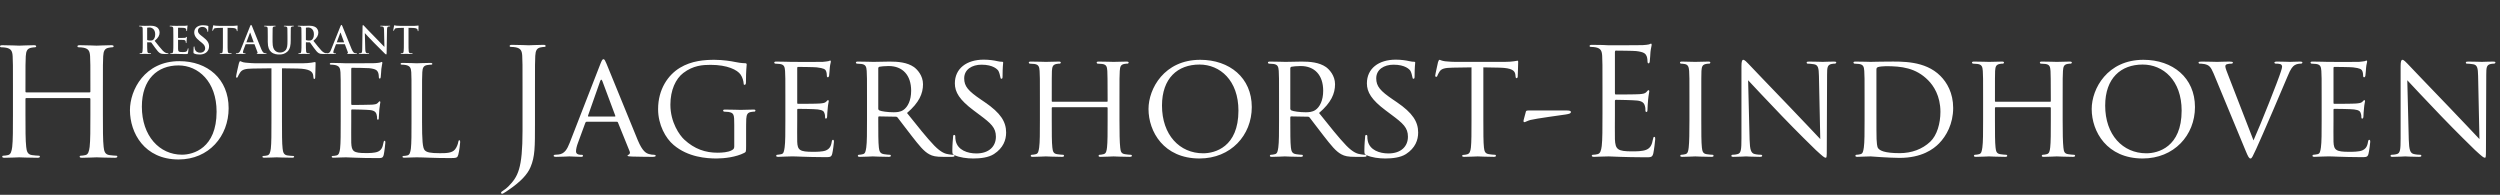
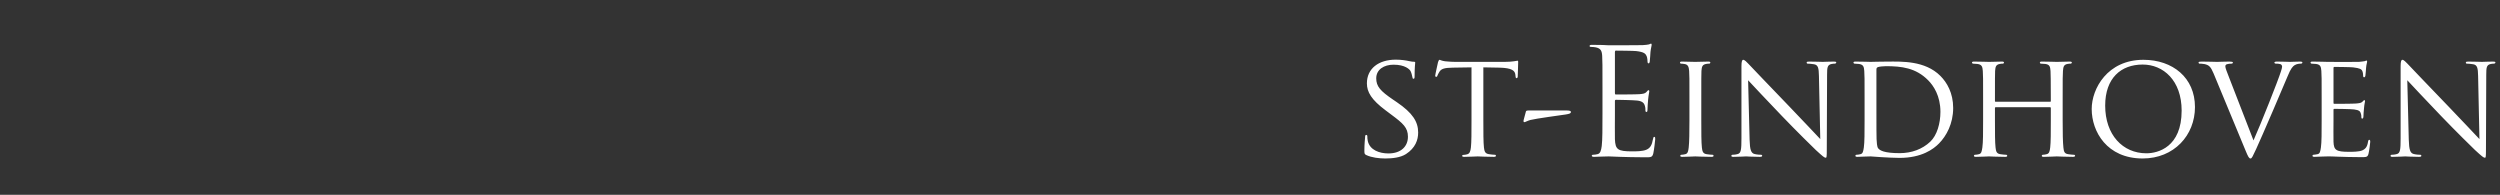
<svg xmlns="http://www.w3.org/2000/svg" width="462" height="36" viewBox="0 0 462 36">
  <rect x="0" y="0" width="462" height="36" fill="#333333" stroke="none" />
  <g fill="#FFF" fill-rule="evenodd" transform="translate(0 4)">
-     <path d="M19.015 17.177C19.015 19.819 19.015 21.993 19.152 23.148 19.236 23.947 19.4 24.552 20.226 24.662 20.611 24.717 21.217 24.772 21.464 24.772 21.629 24.772 21.685 24.855 21.685 24.937 21.685 25.075 21.547 25.158 21.244 25.158 19.73 25.158 17.996 25.075 17.859 25.075 17.722 25.075 15.988 25.158 15.162 25.158 14.86 25.158 14.722 25.103 14.722 24.937 14.722 24.855 14.777 24.772 14.942 24.772 15.19 24.772 15.521 24.717 15.768 24.662 16.319 24.552 16.456 23.947 16.566 23.148 16.703 21.993 16.703 19.819 16.703 17.177L16.703 14.287C16.703 14.177 16.621 14.123 16.539 14.123L4.871 14.123C4.788 14.123 4.705 14.15 4.705 14.287L4.705 17.177C4.705 19.819 4.705 21.993 4.843 23.148 4.926 23.947 5.091 24.552 5.916 24.662 6.302 24.717 6.907 24.772 7.154 24.772 7.32 24.772 7.375 24.855 7.375 24.937 7.375 25.075 7.237 25.158 6.935 25.158 5.421 25.158 3.688 25.075 3.55 25.075 3.412 25.075 1.679 25.158.853 25.158.55 25.158.413 25.103.413 24.937.413 24.855.467 24.772.633 24.772.88 24.772 1.21 24.717 1.459 24.662 2.009 24.552 2.146 23.947 2.256 23.148 2.394 21.993 2.394 19.819 2.394 17.177L2.394 12.333C2.394 8.041 2.394 7.27 2.339 6.39 2.284 5.455 2.064 5.014 1.155 4.821.935 4.766.467 4.739.22 4.739.11 4.739-0 4.684-0 4.573-0 4.408.138 4.353.44 4.353 1.679 4.353 3.412 4.436 3.55 4.436 3.688 4.436 5.421 4.353 6.246 4.353 6.549 4.353 6.687 4.408 6.687 4.573 6.687 4.684 6.577 4.739 6.467 4.739 6.274 4.739 6.109 4.766 5.779 4.821 5.036 4.958 4.816 5.427 4.761 6.39 4.705 7.27 4.705 8.041 4.705 12.333L4.705 12.912C4.705 13.049 4.788 13.077 4.871 13.077L16.539 13.077C16.621 13.077 16.703 13.049 16.703 12.912L16.703 12.333C16.703 8.041 16.703 7.27 16.649 6.39 16.594 5.455 16.374 5.014 15.465 4.821 15.245 4.766 14.777 4.739 14.529 4.739 14.42 4.739 14.31 4.684 14.31 4.573 14.31 4.408 14.447 4.353 14.75 4.353 15.988 4.353 17.722 4.436 17.859 4.436 17.996 4.436 19.73 4.353 20.556 4.353 20.859 4.353 20.997 4.408 20.997 4.573 20.997 4.684 20.886 4.739 20.777 4.739 20.584 4.739 20.419 4.766 20.088 4.821 19.345 4.958 19.125 5.427 19.07 6.39 19.015 7.27 19.015 8.041 19.015 12.333L19.015 17.177zM33.631 24.587C35.717 24.587 40.026 23.383 40.026 16.64 40.026 11.078 36.643 8.089 32.983 8.089 29.112 8.089 26.216 10.638 26.216 15.712 26.216 21.112 29.46 24.587 33.631 24.587M33.144 7.301C38.359 7.301 42.252 10.591 42.252 15.992 42.252 21.182 38.591 25.469 33.005 25.469 26.656 25.469 24.014 20.533 24.014 16.362 24.014 12.608 26.749 7.301 33.144 7.301M52.109 18.425C52.109 20.649 52.109 22.479 52.226 23.453 52.295 24.125 52.435 24.635 53.13 24.727 53.453 24.773 53.963 24.82 54.172 24.82 54.311 24.82 54.358 24.889 54.358 24.959 54.358 25.075 54.242 25.144 53.986 25.144 52.712 25.144 51.252 25.075 51.136 25.075 51.021 25.075 49.561 25.144 48.865 25.144 48.61 25.144 48.495 25.098 48.495 24.959 48.495 24.889 48.541 24.82 48.68 24.82 48.889 24.82 49.166 24.773 49.375 24.727 49.838 24.635 49.955 24.125 50.048 23.453 50.163 22.479 50.163 20.649 50.163 18.425L50.163 8.623 46.733 8.668C45.296 8.692 44.741 8.853 44.369 9.41 44.114 9.804 44.045 9.965 43.976 10.128 43.907 10.313 43.838 10.361 43.744 10.361 43.675 10.361 43.628 10.29 43.628 10.152 43.628 9.92 44.092 7.926 44.138 7.741 44.185 7.602 44.277 7.302 44.369 7.302 44.532 7.302 44.763 7.533 45.389 7.579 46.061 7.648 46.942 7.695 47.22 7.695L55.909 7.695C56.651 7.695 57.185 7.625 57.555 7.579 57.903 7.51 58.111 7.464 58.204 7.464 58.32 7.464 58.32 7.602 58.32 7.741 58.32 8.437 58.25 10.036 58.25 10.29 58.25 10.498 58.181 10.591 58.088 10.591 57.972 10.591 57.926 10.522 57.903 10.198L57.879 9.942C57.787 9.247 57.254 8.715 55.029 8.668L52.109 8.623 52.109 18.425zM62.963 14.346C62.963 10.731 62.963 10.082 62.917 9.34 62.87 8.552 62.685 8.182 61.92 8.019 61.735 7.973 61.342 7.95 61.133 7.95 61.04 7.95 60.947 7.904 60.947 7.811 60.947 7.672 61.063 7.625 61.318 7.625 62.361 7.625 63.821 7.695 63.937 7.695 64.099 7.695 68.71 7.695 69.243 7.672 69.684 7.648 70.054 7.602 70.24 7.556 70.356 7.533 70.448 7.44 70.564 7.44 70.634 7.44 70.656 7.533 70.656 7.648 70.656 7.811 70.541 8.089 70.472 8.737 70.448 8.969 70.403 9.989 70.356 10.268 70.333 10.384 70.287 10.522 70.194 10.522 70.054 10.522 70.009 10.406 70.009 10.221 70.009 10.059 69.985 9.666 69.869 9.387 69.706 9.016 69.476 8.737 68.224 8.599 67.83 8.552 65.304 8.529 65.049 8.529 64.957 8.529 64.91 8.599 64.91 8.761L64.91 15.157C64.91 15.319 64.933 15.39 65.049 15.39 65.35 15.39 68.2 15.39 68.733 15.342 69.29 15.296 69.614 15.25 69.823 15.018 69.985 14.833 70.078 14.717 70.171 14.717 70.24 14.717 70.287 14.762 70.287 14.901 70.287 15.041 70.171 15.435 70.1 16.199 70.054 16.663 70.009 17.521 70.009 17.683 70.009 17.868 70.009 18.124 69.846 18.124 69.73 18.124 69.684 18.031 69.684 17.915 69.684 17.683 69.684 17.451 69.59 17.15 69.499 16.826 69.29 16.431 68.386 16.339 67.76 16.269 65.466 16.222 65.073 16.222 64.957 16.222 64.91 16.293 64.91 16.384L64.91 18.425C64.91 19.212 64.887 21.901 64.91 22.387 64.98 23.986 65.327 24.286 67.598 24.286 68.2 24.286 69.22 24.286 69.823 24.032 70.425 23.778 70.704 23.314 70.865 22.364 70.912 22.109 70.958 22.016 71.074 22.016 71.213 22.016 71.213 22.202 71.213 22.364 71.213 22.55 71.027 24.125 70.912 24.611 70.749 25.215 70.564 25.215 69.661 25.215 66.161 25.215 64.608 25.075 63.937 25.075 63.89 25.075 63.497 25.098 63.01 25.098 62.547 25.121 62.013 25.144 61.666 25.144 61.41 25.144 61.296 25.098 61.296 24.959 61.296 24.889 61.342 24.82 61.481 24.82 61.689 24.82 61.967 24.773 62.176 24.727 62.638 24.635 62.754 24.125 62.847 23.453 62.963 22.479 62.963 20.649 62.963 18.425L62.963 14.346zM77.994 18.471C77.994 21.877 78.087 23.361 78.503 23.777 78.875 24.148 79.477 24.31 81.284 24.31 82.512 24.31 83.532 24.287 84.089 23.615 84.39 23.245 84.621 22.665 84.691 22.223 84.714 22.039 84.76 21.924 84.9 21.924 85.015 21.924 85.039 22.016 85.039 22.271 85.039 22.526 84.876 23.916 84.691 24.588 84.529 25.121 84.459 25.214 83.231 25.214 79.894 25.214 78.365 25.075 77.021 25.075 76.928 25.075 76.534 25.098 76.071 25.098 75.607 25.121 75.098 25.144 74.75 25.144 74.495 25.144 74.379 25.098 74.379 24.959 74.379 24.888 74.425 24.82 74.564 24.82 74.773 24.82 75.051 24.774 75.26 24.727 75.723 24.635 75.838 24.125 75.932 23.452 76.047 22.479 76.047 20.649 76.047 18.425L76.047 14.345C76.047 10.731 76.047 10.082 76.001 9.339 75.955 8.553 75.77 8.182 75.005 8.02 74.819 7.973 74.425 7.95 74.216 7.95 74.124 7.95 74.031 7.904 74.031 7.812 74.031 7.672 74.147 7.625 74.403 7.625 75.444 7.625 76.905 7.695 77.021 7.695 77.137 7.695 78.828 7.625 79.524 7.625 79.778 7.625 79.894 7.672 79.894 7.812 79.894 7.904 79.802 7.95 79.709 7.95 79.546 7.95 79.221 7.973 78.944 8.02 78.272 8.135 78.087 8.53 78.041 9.339 77.994 10.082 77.994 10.731 77.994 14.345L77.994 18.471zM27.195 3.303C27.195 3.379 27.209 3.407 27.258 3.427 27.403 3.476 27.61 3.496 27.782 3.496 28.059 3.496 28.149 3.469 28.273 3.379 28.479 3.228 28.681 2.91 28.681 2.343 28.681 1.364 28.031 1.079 27.623 1.079 27.451 1.079 27.326 1.086 27.258 1.107 27.209 1.122 27.195 1.149 27.195 1.204L27.195 3.303zM26.381 2.758C26.381 1.708 26.381 1.515 26.367 1.294 26.353 1.059 26.298.948 26.07.9 26.015.886 25.898.88 25.801.88 25.726.88 25.684.865 25.684.818 25.684.768 25.732.756 25.835.756 26.202.756 26.636.777 26.781.777 27.016.777 27.541.756 27.755.756 28.189.756 28.652.797 29.024 1.052 29.219 1.183 29.494 1.535 29.494 1.997 29.494 2.509 29.281 2.979 28.583 3.544 29.197 4.318 29.674 4.933 30.081 5.361 30.468 5.761 30.753 5.81 30.855 5.83 30.93 5.844 30.993 5.851 31.048 5.851 31.104 5.851 31.131 5.871 31.131 5.906 31.131 5.962 31.083 5.975 31 5.975L30.343 5.975C29.957 5.975 29.785 5.941 29.605 5.844 29.308 5.685 29.046 5.361 28.659 4.829 28.383 4.449 28.066 3.98 27.975 3.876 27.941 3.835 27.9 3.827 27.852 3.827L27.251 3.814C27.217 3.814 27.195 3.827 27.195 3.869L27.195 3.966C27.195 4.608 27.195 5.153 27.23 5.444 27.251 5.643 27.292 5.795 27.499 5.823 27.603 5.838 27.755 5.851 27.838 5.851 27.893 5.851 27.919 5.871 27.919 5.906 27.919 5.954 27.872 5.975 27.782 5.975 27.382 5.975 26.871 5.954 26.767 5.954 26.636 5.954 26.202 5.975 25.925 5.975 25.835 5.975 25.787 5.954 25.787 5.906 25.787 5.871 25.814 5.851 25.898 5.851 26.002 5.851 26.084 5.838 26.146 5.823 26.284 5.795 26.318 5.643 26.345 5.444 26.381 5.153 26.381 4.608 26.381 3.973L26.381 2.758zM32.035 2.758C32.035 1.708 32.035 1.515 32.021 1.294 32.007 1.059 31.952.949 31.725.9 31.67.886 31.553.88 31.455.88 31.379.88 31.339.866 31.339.818 31.339.768 31.386.756 31.49.756 31.855.756 32.29.776 32.485.776 32.705.776 34.079.776 34.209.768 34.341.756 34.452.741 34.507.728 34.541.721 34.583.7 34.618.7 34.652.7 34.659.728 34.659.762 34.659.811 34.624.893 34.602 1.211 34.597 1.28 34.583 1.585 34.569 1.667 34.562 1.701 34.548 1.743 34.501 1.743 34.452 1.743 34.437 1.708 34.437 1.647 34.437 1.597 34.432 1.48 34.398 1.397 34.348 1.273 34.279 1.19 33.934 1.149 33.818 1.135 33.091 1.122 32.954 1.122 32.92 1.122 32.905 1.141 32.905 1.19L32.905 2.937C32.905 2.986 32.912 3.013 32.954 3.013 33.104 3.013 33.9 3.013 34.059 3 34.224 2.986 34.327 2.965 34.39 2.895 34.437 2.841 34.466 2.807 34.501 2.807 34.527 2.807 34.548 2.819 34.548 2.861 34.548 2.902 34.514 3.013 34.494 3.365 34.48 3.504 34.466 3.78 34.466 3.827 34.466 3.883 34.466 3.959 34.404 3.959 34.355 3.959 34.341 3.931 34.341 3.897 34.333 3.827 34.333 3.739 34.313 3.648 34.279 3.51 34.183 3.406 33.927 3.379 33.797 3.365 33.112 3.359 32.947 3.359 32.912 3.359 32.905 3.386 32.905 3.427L32.905 3.973C32.905 4.208 32.898 4.842 32.905 5.044 32.92 5.519 33.029 5.623 33.733 5.623 33.913 5.623 34.203 5.623 34.383 5.541 34.562 5.457 34.644 5.312 34.694 5.029 34.707 4.953 34.721 4.926 34.769 4.926 34.826 4.926 34.826 4.981 34.826 5.05 34.826 5.208 34.769 5.678 34.735 5.816 34.687 5.996 34.624 5.996 34.362 5.996 33.319 5.996 32.857 5.955 32.45 5.955 32.29 5.955 31.855 5.975 31.579 5.975 31.49 5.975 31.443 5.955 31.443 5.906 31.443 5.872 31.469 5.851 31.553 5.851 31.654 5.851 31.738 5.838 31.801 5.823 31.939 5.795 31.973 5.642 32.001 5.444 32.035 5.154 32.035 4.608 32.035 3.973L32.035 2.758zM35.881 5.892C35.771 5.844 35.749 5.81 35.749 5.658 35.749 5.278 35.777 4.864 35.784 4.752 35.791 4.65 35.812 4.573 35.867 4.573 35.929 4.573 35.935 4.635 35.935 4.691 35.935 4.78 35.963 4.926 35.999 5.044 36.149 5.554 36.558 5.74 36.987 5.74 37.607 5.74 37.91 5.32 37.91 4.953 37.91 4.615 37.807 4.29 37.234 3.848L36.916 3.6C36.157 3.006 35.895 2.523 35.895 1.964 35.895 1.204 36.53.659 37.491.659 37.938.659 38.228.728 38.407.776 38.471.79 38.504.811 38.504.858 38.504.949 38.478 1.149 38.478 1.687 38.478 1.84 38.455 1.894 38.401 1.894 38.353 1.894 38.332 1.853 38.332 1.771 38.332 1.708 38.298 1.493 38.153 1.314 38.049 1.183 37.848.977 37.4.977 36.888.977 36.579 1.274 36.579 1.687 36.579 2.005 36.737 2.247 37.311 2.682L37.503 2.826C38.332 3.469 38.635 3.932 38.635 4.587 38.635 4.988 38.484 5.463 37.986 5.788 37.641 6.009 37.255 6.072 36.888 6.072 36.488 6.072 36.177 6.024 35.881 5.892M41.192 1.142L40.163 1.17C39.764 1.183 39.598 1.218 39.494 1.37 39.425 1.473 39.39 1.556 39.377 1.612 39.362 1.667 39.343 1.694 39.301 1.694 39.252 1.694 39.238 1.659 39.238 1.584 39.238 1.473 39.37.846 39.384.79 39.404.7 39.425.659 39.466.659 39.522.659 39.591.728 39.764.742 39.963.762 40.226.776 40.453.776L43.188.776C43.63.776 43.796.707 43.851.707 43.899.707 43.906.749 43.906.852 43.906.997 43.885 1.473 43.885 1.653 43.878 1.722 43.864 1.764 43.823 1.764 43.768 1.764 43.754 1.729 43.747 1.625L43.74 1.55C43.726 1.37 43.539 1.176 42.925 1.163L42.056 1.142 42.056 3.973C42.056 4.608 42.056 5.153 42.09 5.451 42.11 5.643 42.153 5.795 42.36 5.823 42.456 5.838 42.608 5.851 42.712 5.851 42.787 5.851 42.822 5.871 42.822 5.906 42.822 5.955 42.767 5.974 42.691 5.974 42.235 5.974 41.799 5.955 41.607 5.955 41.448 5.955 41.013 5.974 40.737 5.974 40.648 5.974 40.598 5.955 40.598 5.906 40.598 5.871 40.626 5.851 40.709 5.851 40.813 5.851 40.895 5.838 40.957 5.823 41.095 5.795 41.138 5.643 41.158 5.443 41.192 5.153 41.192 4.608 41.192 3.973L41.192 1.142zM46.846 3.827C46.879 3.827 46.888 3.807 46.879 3.787L46.259 2.081C46.252 2.054 46.245 2.019 46.224 2.019 46.203 2.019 46.19 2.054 46.183 2.081L45.547 3.78C45.541 3.807 45.547 3.827 45.575 3.827L46.846 3.827zM45.437 4.173C45.402 4.173 45.389 4.187 45.376 4.229L45.002 5.215C44.934 5.388 44.899 5.553 44.899 5.637 44.899 5.761 44.96 5.851 45.174 5.851L45.278 5.851C45.361 5.851 45.382 5.865 45.382 5.906 45.382 5.962 45.341 5.974 45.264 5.974 45.043 5.974 44.746 5.955 44.533 5.955 44.456 5.955 44.077 5.974 43.717 5.974 43.628 5.974 43.587 5.962 43.587 5.906 43.587 5.865 43.615 5.851 43.67 5.851 43.731 5.851 43.829 5.844 43.884 5.838 44.202 5.795 44.333 5.561 44.471 5.215L46.203.881C46.286.679 46.327.604 46.397.604 46.46.604 46.501.667 46.57.825 46.735 1.204 47.839 4.021 48.282 5.071 48.545 5.692 48.744 5.788 48.89 5.823 48.993 5.844 49.097 5.851 49.18 5.851 49.235 5.851 49.269 5.858 49.269 5.906 49.269 5.962 49.206 5.974 48.951 5.974 48.703 5.974 48.2 5.974 47.647 5.962 47.522 5.955 47.439 5.955 47.439 5.906 47.439 5.865 47.467 5.851 47.536 5.844 47.585 5.83 47.632 5.767 47.598 5.685L47.046 4.22C47.032 4.187 47.011 4.173 46.977 4.173L45.437 4.173zM49.485 2.758C49.485 1.708 49.485 1.515 49.47 1.294 49.456 1.059 49.402.949 49.174.9 49.119.886 49.001.88 48.905.88 48.829.88 48.787.866 48.787.818 48.787.768 48.836.756 48.94.756 49.305.756 49.741.776 49.947.776 50.113.776 50.548.756 50.796.756 50.9.756 50.948.768 50.948.818 50.948.866 50.906.88 50.838.88 50.762.88 50.721.886 50.638.9 50.451.935 50.396 1.052 50.383 1.294 50.368 1.515 50.368 1.708 50.368 2.758L50.368 3.724C50.368 4.726 50.569 5.147 50.906 5.423 51.217 5.678 51.535 5.706 51.77 5.706 52.074 5.706 52.447 5.609 52.723 5.333 53.103 4.953 53.124 4.332 53.124 3.62L53.124 2.758C53.124 1.708 53.124 1.515 53.109 1.294 53.095 1.059 53.041.949 52.812.9 52.757.886 52.639.88 52.564.88 52.489.88 52.447.866 52.447.818 52.447.768 52.495.756 52.592.756 52.944.756 53.378.776 53.386.776 53.469.776 53.904.756 54.172.756 54.27.756 54.318.768 54.318.818 54.318.866 54.276.88 54.193.88 54.117.88 54.075.886 53.993.9 53.807.935 53.751 1.052 53.738 1.294 53.724 1.515 53.724 1.708 53.724 2.758L53.724 3.496C53.724 4.262 53.647 5.077 53.068 5.575 52.578 5.996 52.081 6.071 51.632 6.071 51.266 6.071 50.603 6.051 50.099 5.595 49.747 5.278 49.485 4.767 49.485 3.766L49.485 2.758zM56.529 3.303C56.529 3.379 56.543 3.407 56.591 3.427 56.736 3.476 56.943 3.496 57.116 3.496 57.392 3.496 57.482 3.469 57.606 3.379 57.813 3.228 58.013 2.91 58.013 2.343 58.013 1.364 57.364 1.079 56.957 1.079 56.785 1.079 56.66 1.086 56.591 1.107 56.543 1.122 56.529 1.149 56.529 1.204L56.529 3.303zM55.714 2.758C55.714 1.708 55.714 1.515 55.7 1.294 55.687 1.059 55.631.948 55.403.9 55.348.886 55.231.88 55.134.88 55.058.88 55.017.865 55.017.818 55.017.768 55.064.756 55.168.756 55.535.756 55.97.777 56.115.777 56.349.777 56.874.756 57.088.756 57.524.756 57.985.797 58.358 1.052 58.551 1.183 58.828 1.535 58.828 1.997 58.828 2.509 58.614 2.979 57.917 3.544 58.531 4.318 59.007 4.933 59.415 5.361 59.802 5.761 60.085 5.81 60.189 5.83 60.264 5.844 60.326 5.851 60.381 5.851 60.436 5.851 60.465 5.871 60.465 5.906 60.465 5.962 60.415 5.975 60.333 5.975L59.678 5.975C59.29 5.975 59.118 5.941 58.938 5.844 58.642 5.685 58.379 5.361 57.992 4.829 57.717 4.449 57.399 3.98 57.31 3.876 57.275 3.835 57.233 3.827 57.185 3.827L56.584 3.814C56.55 3.814 56.529 3.827 56.529 3.869L56.529 3.966C56.529 4.608 56.529 5.153 56.564 5.444 56.584 5.643 56.625 5.795 56.832 5.823 56.936 5.838 57.088 5.851 57.171 5.851 57.226 5.851 57.253 5.871 57.253 5.906 57.253 5.954 57.206 5.975 57.116 5.975 56.715 5.975 56.204 5.954 56.1 5.954 55.97 5.954 55.535 5.975 55.259 5.975 55.168 5.975 55.12 5.954 55.12 5.906 55.12 5.871 55.149 5.851 55.231 5.851 55.334 5.851 55.417 5.838 55.48 5.823 55.617 5.795 55.652 5.643 55.679 5.444 55.714 5.153 55.714 4.608 55.714 3.973L55.714 2.758z" />
-     <path d="M63.545 3.827C63.579 3.827 63.586 3.807 63.579 3.787L62.959 2.081C62.951 2.054 62.944 2.019 62.924 2.019 62.903 2.019 62.889 2.054 62.882 2.081L62.247 3.78C62.241 3.807 62.247 3.827 62.274 3.827L63.545 3.827zM62.137 4.173C62.102 4.173 62.088 4.187 62.074 4.229L61.702 5.215C61.633 5.388 61.598 5.553 61.598 5.637 61.598 5.761 61.66 5.851 61.874 5.851L61.978 5.851C62.06 5.851 62.081 5.865 62.081 5.906 62.081 5.962 62.04 5.974 61.964 5.974 61.743 5.974 61.446 5.955 61.232 5.955 61.156 5.955 60.777 5.974 60.417 5.974 60.328 5.974 60.286 5.962 60.286 5.906 60.286 5.865 60.314 5.851 60.369 5.851 60.431 5.851 60.528 5.844 60.583 5.838 60.9 5.795 61.032 5.561 61.17 5.215L62.903.881C62.986.679 63.027.604 63.096.604 63.158.604 63.199.667 63.268.825 63.434 1.204 64.539 4.021 64.982 5.071 65.243 5.692 65.443 5.788 65.589 5.823 65.691 5.844 65.795 5.851 65.879 5.851 65.934 5.851 65.969 5.858 65.969 5.906 65.969 5.962 65.905 5.974 65.651 5.974 65.402 5.974 64.898 5.974 64.346 5.962 64.221 5.955 64.139 5.955 64.139 5.906 64.139 5.865 64.167 5.851 64.236 5.844 64.283 5.83 64.332 5.767 64.298 5.685L63.745 4.22C63.732 4.187 63.711 4.173 63.676 4.173L62.137 4.173zM67.498 5.036C67.512 5.574 67.601 5.755 67.739 5.802 67.857 5.844 67.988 5.85 68.098 5.85 68.174 5.85 68.216 5.865 68.216 5.906 68.216 5.962 68.154 5.975 68.057 5.975 67.608 5.975 67.333 5.954 67.201 5.954 67.139 5.954 66.814 5.975 66.455 5.975 66.365 5.975 66.303 5.969 66.303 5.906 66.303 5.865 66.345 5.85 66.413 5.85 66.504 5.85 66.627 5.844 66.725 5.816 66.904 5.761 66.932 5.56 66.938 4.961L67.001.872C67.001.735 67.022.638 67.09.638 67.167.638 67.229.728 67.345.852 67.429.942 68.479 2.067 69.486 3.068 69.956 3.538 70.888 4.533 71.006 4.643L71.039 4.643 70.971 1.543C70.964 1.122 70.902.99 70.737.921 70.633.88 70.467.88 70.37.88 70.287.88 70.26.859 70.26.818 70.26.762 70.335.756 70.439.756 70.798.756 71.129.776 71.275.776 71.351.776 71.613.756 71.951.756 72.041.756 72.11.762 72.11.818 72.11.859 72.069.88 71.986.88 71.917.88 71.861.88 71.778.9 71.585.955 71.531 1.101 71.522 1.487L71.447 5.844C71.447 5.996 71.418 6.058 71.357 6.058 71.281 6.058 71.199 5.981 71.122 5.906 70.688 5.492 69.804 4.587 69.086 3.876 68.333 3.13 67.566 2.268 67.443 2.137L67.422 2.137 67.498 5.036zM74.632 1.142L73.603 1.17C73.203 1.183 73.037 1.218 72.934 1.37 72.865 1.473 72.83 1.556 72.816 1.612 72.802 1.667 72.782 1.694 72.74 1.694 72.691 1.694 72.678 1.659 72.678 1.584 72.678 1.473 72.809.846 72.823.79 72.844.7 72.865.659 72.906.659 72.961.659 73.03.728 73.203.742 73.403.762 73.666.776 73.893.776L76.628.776C77.07.776 77.235.707 77.29.707 77.339.707 77.346.749 77.346.852 77.346.997 77.325 1.473 77.325 1.653 77.318 1.722 77.304 1.764 77.262 1.764 77.207 1.764 77.194 1.729 77.186 1.625L77.18 1.55C77.165 1.37 76.979 1.176 76.365 1.163L75.495 1.142 75.495 3.973C75.495 4.608 75.495 5.153 75.53 5.451 75.551 5.643 75.592 5.795 75.799 5.823 75.896 5.838 76.047 5.851 76.151 5.851 76.227 5.851 76.261 5.871 76.261 5.906 76.261 5.955 76.206 5.974 76.131 5.974 75.674 5.974 75.239 5.955 75.047 5.955 74.888 5.955 74.453 5.974 74.177 5.974 74.087 5.974 74.038 5.955 74.038 5.906 74.038 5.871 74.066 5.851 74.149 5.851 74.252 5.851 74.335 5.838 74.397 5.823 74.535 5.795 74.578 5.643 74.598 5.443 74.632 5.153 74.632 4.608 74.632 3.973L74.632 1.142zM98.863 18.798C98.863 23.234 98.863 24.932 98.042 26.876 97.466 28.244 96.262 29.531 94.044 31.064 93.688 31.311 93.25 31.612 92.977 31.749 92.922 31.777 92.867 31.804 92.785 31.804 92.703 31.804 92.593 31.749 92.593 31.639 92.593 31.476 92.73 31.394 92.977 31.229 93.305 31.037 93.688 30.709 93.935 30.463 95.715 28.655 96.563 27.204 96.563 20.14L96.563 12.227C96.563 7.955 96.563 7.189 96.508 6.313 96.453 5.382 96.234 4.943 95.331 4.752 95.112 4.697 94.647 4.67 94.4 4.67 94.29 4.67 94.181 4.615 94.181 4.506 94.181 4.341 94.318 4.287 94.619 4.287 95.852 4.287 97.576 4.369 97.713 4.369 97.85 4.369 99.575 4.287 100.397 4.287 100.698 4.287 100.835 4.341 100.835 4.506 100.835 4.615 100.725 4.67 100.616 4.67 100.424 4.67 100.26 4.697 99.931 4.752 99.191 4.888 98.973 5.354 98.918 6.313 98.863 7.189 98.863 7.955 98.863 12.227L98.863 18.798zM113.621 17.538C113.731 17.538 113.731 17.484 113.703 17.375L111.321 10.995C111.184 10.639 111.047 10.639 110.91 10.995L108.665 17.375C108.638 17.484 108.665 17.538 108.747 17.538L113.621 17.538zM110.938 7.846C111.239 7.079 111.348 6.943 111.513 6.943 111.759 6.943 111.841 7.271 112.088 7.791 112.526 8.777 116.386 18.388 117.865 21.919 118.742 24 119.398 24.302 119.918 24.466 120.274 24.575 120.63 24.603 120.877 24.603 121.014 24.603 121.178 24.657 121.178 24.795 121.178 24.932 120.904 24.986 120.63 24.986 120.274 24.986 118.495 24.986 116.824 24.932 116.359 24.904 115.976 24.904 115.976 24.767 115.976 24.657 116.03 24.657 116.14 24.603 116.276 24.548 116.523 24.356 116.359 23.973L114.196 18.634C114.141 18.524 114.114 18.497 113.977 18.497L108.418 18.497C108.309 18.497 108.227 18.551 108.172 18.689L106.803 22.412C106.584 22.987 106.447 23.562 106.447 23.973 106.447 24.438 106.858 24.603 107.269 24.603L107.487 24.603C107.679 24.603 107.734 24.685 107.734 24.795 107.734 24.932 107.597 24.986 107.378 24.986 106.803 24.986 105.489 24.904 105.215 24.904 104.969 24.904 103.764 24.986 102.778 24.986 102.477 24.986 102.313 24.932 102.313 24.795 102.313 24.685 102.422 24.603 102.532 24.603 102.696 24.603 103.052 24.575 103.244 24.548 104.339 24.411 104.805 23.59 105.27 22.412L110.938 7.846zM135.69 19.044C135.69 17.155 135.635 16.881 134.649 16.69 134.457 16.663 134.047 16.635 133.827 16.635 133.746 16.635 133.636 16.525 133.636 16.444 133.636 16.279 133.746 16.251 134.019 16.251 135.114 16.251 136.73 16.307 136.867 16.307 136.976 16.307 138.483 16.251 139.221 16.251 139.496 16.251 139.605 16.279 139.605 16.444 139.605 16.525 139.496 16.635 139.413 16.635 139.249 16.635 139.084 16.635 138.811 16.69 138.153 16.799 137.962 17.155 137.907 17.977 137.88 18.716 137.88 19.401 137.88 20.386L137.88 22.987C137.88 24.055 137.853 24.083 137.552 24.247 136.018 25.04 133.827 25.287 132.431 25.287 130.597 25.287 127.174 25.068 124.491 22.795 123.012 21.564 121.616 19.072 121.616 16.169 121.616 12.446 123.505 9.818 125.641 8.53 127.804 7.216 130.213 7.052 132.048 7.052 133.581 7.052 135.279 7.326 135.744 7.435 136.237 7.544 137.086 7.681 137.688 7.681 137.935 7.681 137.989 7.791 137.989 7.9 137.989 8.229 137.853 8.859 137.853 11.186 137.853 11.569 137.743 11.679 137.579 11.679 137.442 11.679 137.414 11.542 137.414 11.322 137.387 11.022 137.25 10.337 136.867 9.79 136.264 8.914 134.43 7.983 131.308 7.983 129.857 7.983 128.105 8.092 126.271 9.488 124.874 10.556 123.888 12.637 123.888 15.348 123.888 18.634 125.586 20.988 126.435 21.782 128.351 23.562 130.377 24.22 132.595 24.22 133.444 24.22 134.567 24.137 135.196 23.782 135.498 23.617 135.69 23.508 135.69 23.069L135.69 19.044zM145.135 14.116C145.135 10.502 145.135 9.844 145.081 9.105 145.025 8.311 144.889 7.928 144.094 7.818 143.903 7.791 143.493 7.764 143.274 7.764 143.191 7.764 143.081 7.654 143.081 7.572 143.081 7.435 143.191 7.38 143.465 7.38 144.56 7.38 146.121 7.435 146.258 7.435 146.422 7.435 151.46 7.462 152.008 7.435 152.473 7.408 152.911 7.326 153.103 7.298 153.213 7.271 153.322 7.189 153.431 7.189 153.513 7.189 153.541 7.298 153.541 7.408 153.541 7.572 153.404 7.846 153.349 8.503 153.322 8.722 153.267 9.762 153.213 10.036 153.185 10.146 153.103 10.283 152.994 10.283 152.857 10.283 152.801 10.173 152.801 9.981 152.801 9.817 152.775 9.434 152.665 9.16 152.5 8.777 152.254 8.612 150.94 8.448 150.529 8.393 147.736 8.365 147.463 8.365 147.353 8.365 147.326 8.448 147.326 8.612L147.326 14.937C147.326 15.102 147.326 15.184 147.463 15.184 147.764 15.184 150.94 15.184 151.487 15.129 152.063 15.074 152.418 15.047 152.665 14.801 152.829 14.636 152.939 14.499 153.021 14.499 153.103 14.499 153.158 14.554 153.158 14.691 153.158 14.827 153.021 15.211 152.966 15.978 152.911 16.444 152.857 17.319 152.857 17.484 152.857 17.676 152.801 17.922 152.638 17.922 152.528 17.922 152.473 17.84 152.473 17.703 152.473 17.484 152.473 17.237 152.364 16.936 152.282 16.607 152.063 16.334 151.132 16.224 150.474 16.142 147.9 16.115 147.49 16.115 147.353 16.115 147.326 16.197 147.326 16.279L147.326 18.223C147.326 19.017 147.298 21.728 147.326 22.194 147.381 23.754 147.818 24.055 150.201 24.055 150.831 24.055 151.98 24.055 152.61 23.808 153.24 23.535 153.569 23.124 153.705 22.194 153.76 21.919 153.814 21.837 153.952 21.837 154.089 21.837 154.116 22.029 154.116 22.194 154.116 22.358 153.924 23.945 153.788 24.438 153.623 25.041 153.377 25.041 152.446 25.041 150.639 25.041 149.242 24.986 148.257 24.958 147.244 24.904 146.614 24.904 146.258 24.904 146.203 24.904 145.737 24.904 145.218 24.932 144.752 24.958 144.204 24.986 143.821 24.986 143.575 24.986 143.437 24.932 143.437 24.795 143.437 24.712 143.493 24.603 143.629 24.603 143.848 24.603 144.15 24.521 144.368 24.493 144.834 24.411 144.889 23.945 144.998 23.261 145.135 22.303 145.135 20.468 145.135 18.223L145.135 14.116zM162.303 16.087C162.303 16.224 162.357 16.307 162.467 16.388 162.822 16.58 164.055 16.745 165.123 16.745 165.698 16.745 166.355 16.717 166.93 16.334 167.751 15.786 168.381 14.554 168.381 12.775 168.381 9.872 166.793 8.202 164.219 8.202 163.507 8.202 162.741 8.284 162.494 8.339 162.385 8.393 162.303 8.475 162.303 8.612L162.303 16.087zM160.222 14.116C160.222 10.502 160.222 9.844 160.167 9.105 160.112 8.311 159.975 7.928 159.181 7.818 158.99 7.791 158.579 7.763 158.36 7.763 158.278 7.763 158.168 7.654 158.168 7.572 158.168 7.435 158.278 7.38 158.551 7.38 159.647 7.38 161.262 7.435 161.4 7.435 161.645 7.435 163.672 7.38 164.411 7.38 165.944 7.38 167.642 7.517 168.901 8.393 169.504 8.831 170.572 9.954 170.572 11.569 170.572 13.294 169.86 14.964 167.615 16.881 169.586 19.345 171.256 21.454 172.652 22.905 173.939 24.22 174.734 24.439 175.336 24.521 175.802 24.603 176.047 24.603 176.185 24.603 176.321 24.603 176.404 24.712 176.404 24.795 176.404 24.931 176.267 24.986 175.828 24.986L174.323 24.986C172.953 24.986 172.351 24.849 171.749 24.521 170.708 23.973 169.832 22.85 168.463 21.098 167.45 19.838 166.383 18.332 165.862 17.703 165.753 17.594 165.698 17.566 165.533 17.566L162.467 17.511C162.357 17.511 162.303 17.566 162.303 17.703L162.303 18.251C162.303 20.495 162.303 22.303 162.413 23.261 162.494 23.945 162.631 24.384 163.37 24.493 163.699 24.548 164.219 24.603 164.438 24.603 164.602 24.603 164.63 24.712 164.63 24.795 164.63 24.904 164.52 24.986 164.247 24.986 162.932 24.986 161.4 24.904 161.289 24.904 161.262 24.904 159.647 24.986 158.908 24.986 158.661 24.986 158.524 24.931 158.524 24.795 158.524 24.712 158.579 24.603 158.716 24.603 158.934 24.603 159.236 24.548 159.455 24.493 159.92 24.384 159.975 23.945 160.085 23.261 160.222 22.303 160.222 20.468 160.222 18.223L160.222 14.116z" />
-     <path d="M176.349 24.657C176.021 24.493 175.993 24.411 175.993 23.781 175.993 22.631 176.103 21.7 176.129 21.317 176.129 21.071 176.185 20.934 176.321 20.934 176.458 20.934 176.54 21.016 176.54 21.207 176.54 21.399 176.54 21.728 176.622 22.056 177.006 23.754 178.813 24.356 180.428 24.356 182.81 24.356 184.043 23.015 184.043 21.263 184.043 19.592 183.139 18.798 181.004 17.21L179.909 16.388C177.307 14.444 176.458 13.021 176.458 11.405 176.458 8.667 178.621 7.024 181.797 7.024 182.756 7.024 183.714 7.161 184.289 7.298 184.754 7.408 184.946 7.408 185.138 7.408 185.329 7.408 185.384 7.435 185.384 7.572 185.384 7.682 185.275 8.448 185.275 10.036 185.275 10.392 185.247 10.556 185.084 10.556 184.919 10.556 184.892 10.447 184.864 10.255 184.837 9.981 184.645 9.352 184.509 9.105 184.344 8.831 183.55 7.955 181.387 7.955 179.634 7.955 178.183 8.831 178.183 10.474 178.183 11.952 178.922 12.802 181.305 14.418L181.989 14.883C184.919 16.881 185.932 18.497 185.932 20.496 185.932 21.865 185.412 23.343 183.687 24.466 182.674 25.123 181.168 25.287 179.853 25.287 178.731 25.287 177.334 25.123 176.349 24.657M206.878 18.223C206.878 20.468 206.906 22.303 207.015 23.261 207.097 23.945 207.152 24.384 207.891 24.493 208.219 24.548 208.767 24.603 208.959 24.603 209.123 24.603 209.178 24.712 209.178 24.794 209.178 24.904 209.041 24.986 208.767 24.986 207.453 24.986 205.919 24.904 205.782 24.904 205.673 24.904 204.113 24.986 203.401 24.986 203.127 24.986 203.018 24.931 203.018 24.794 203.018 24.712 203.072 24.603 203.209 24.603 203.428 24.603 203.702 24.548 203.921 24.493 204.414 24.384 204.496 23.918 204.578 23.234 204.687 22.275 204.687 20.523 204.687 18.277L204.687 15.951C204.687 15.841 204.633 15.814 204.55 15.814L194.502 15.814C194.42 15.814 194.365 15.841 194.365 15.951L194.365 18.277C194.365 20.523 194.365 22.303 194.474 23.261 194.557 23.945 194.638 24.384 195.351 24.493 195.707 24.548 196.227 24.603 196.446 24.603 196.583 24.603 196.638 24.712 196.638 24.794 196.638 24.904 196.528 24.986 196.254 24.986 194.913 24.986 193.379 24.904 193.27 24.904 193.133 24.904 191.6 24.986 190.86 24.986 190.614 24.986 190.477 24.931 190.477 24.794 190.477 24.712 190.532 24.603 190.668 24.603 190.888 24.603 191.189 24.548 191.408 24.493 191.873 24.384 191.928 23.945 192.038 23.261 192.174 22.303 192.174 20.468 192.174 18.223L192.174 14.116C192.174 10.501 192.174 9.844 192.12 9.106 192.065 8.311 191.928 7.928 191.134 7.818 190.942 7.791 190.532 7.763 190.313 7.763 190.23 7.763 190.121 7.654 190.121 7.572 190.121 7.435 190.23 7.38 190.504 7.38 191.6 7.38 193.133 7.435 193.27 7.435 193.379 7.435 194.913 7.38 195.651 7.38 195.926 7.38 196.035 7.435 196.035 7.572 196.035 7.654 195.926 7.763 195.843 7.763 195.679 7.763 195.515 7.763 195.242 7.818 194.584 7.955 194.447 8.284 194.392 9.106 194.365 9.844 194.365 10.556 194.365 14.171L194.365 14.663C194.365 14.801 194.42 14.801 194.502 14.801L204.55 14.801C204.633 14.801 204.687 14.801 204.687 14.663L204.687 14.171C204.687 10.556 204.66 9.844 204.633 9.106 204.578 8.311 204.468 7.928 203.674 7.818 203.483 7.791 203.072 7.763 202.853 7.763 202.743 7.763 202.661 7.654 202.661 7.572 202.661 7.435 202.771 7.38 203.044 7.38 204.113 7.38 205.673 7.435 205.782 7.435 205.919 7.435 207.453 7.38 208.165 7.38 208.438 7.38 208.576 7.435 208.576 7.572 208.576 7.654 208.466 7.763 208.356 7.763 208.192 7.763 208.055 7.763 207.754 7.818 207.124 7.955 206.988 8.284 206.932 9.106 206.878 9.844 206.878 10.501 206.878 14.116L206.878 18.223zM222.347 24.329C224.511 24.329 228.864 23.179 228.864 16.443 228.864 10.857 225.469 7.928 221.663 7.928 217.639 7.928 214.736 10.447 214.736 15.512 214.736 20.934 217.994 24.329 222.347 24.329M221.8 7.052C227.221 7.052 231.329 10.365 231.329 15.786 231.329 20.988 227.468 25.287 221.663 25.287 215.065 25.287 212.244 20.331 212.244 16.142 212.244 12.391 215.147 7.052 221.8 7.052M238.447 16.087C238.447 16.224 238.502 16.307 238.611 16.388 238.967 16.58 240.2 16.745 241.267 16.745 241.842 16.745 242.5 16.717 243.075 16.334 243.896 15.786 244.525 14.554 244.525 12.775 244.525 9.872 242.937 8.202 240.364 8.202 239.652 8.202 238.886 8.284 238.639 8.339 238.529 8.393 238.447 8.475 238.447 8.612L238.447 16.087zM236.366 14.116C236.366 10.502 236.366 9.844 236.312 9.105 236.257 8.311 236.12 7.928 235.326 7.818 235.135 7.791 234.723 7.763 234.505 7.763 234.423 7.763 234.313 7.654 234.313 7.572 234.313 7.435 234.423 7.38 234.696 7.38 235.792 7.38 237.407 7.435 237.544 7.435 237.79 7.435 239.816 7.38 240.555 7.38 242.089 7.38 243.786 7.517 245.046 8.393 245.649 8.831 246.716 9.954 246.716 11.569 246.716 13.294 246.004 14.964 243.759 16.881 245.731 19.345 247.401 21.454 248.797 22.905 250.084 24.22 250.878 24.439 251.481 24.521 251.946 24.603 252.192 24.603 252.329 24.603 252.466 24.603 252.548 24.712 252.548 24.795 252.548 24.931 252.411 24.986 251.973 24.986L250.467 24.986C249.098 24.986 248.496 24.849 247.894 24.521 246.853 23.973 245.977 22.85 244.608 21.098 243.595 19.838 242.527 18.332 242.007 17.703 241.897 17.594 241.842 17.566 241.678 17.566L238.611 17.511C238.502 17.511 238.447 17.566 238.447 17.703L238.447 18.251C238.447 20.495 238.447 22.303 238.557 23.261 238.639 23.945 238.776 24.384 239.515 24.493 239.844 24.548 240.364 24.603 240.583 24.603 240.747 24.603 240.775 24.712 240.775 24.795 240.775 24.904 240.665 24.986 240.392 24.986 239.077 24.986 237.544 24.904 237.434 24.904 237.407 24.904 235.792 24.986 235.052 24.986 234.805 24.986 234.669 24.931 234.669 24.795 234.669 24.712 234.723 24.603 234.86 24.603 235.079 24.603 235.381 24.548 235.6 24.493 236.065 24.384 236.12 23.945 236.23 23.261 236.366 22.303 236.366 20.468 236.366 18.223L236.366 14.116z" />
    <path d="M252.493 24.657C252.165 24.493 252.137 24.411 252.137 23.781 252.137 22.631 252.247 21.7 252.274 21.317 252.274 21.071 252.329 20.934 252.466 20.934 252.603 20.934 252.685 21.016 252.685 21.207 252.685 21.399 252.685 21.728 252.767 22.056 253.15 23.754 254.957 24.356 256.573 24.356 258.955 24.356 260.187 23.015 260.187 21.263 260.187 19.592 259.284 18.798 257.148 17.21L256.053 16.388C253.452 14.444 252.603 13.021 252.603 11.405 252.603 8.667 254.766 7.024 257.942 7.024 258.901 7.024 259.858 7.161 260.433 7.298 260.899 7.408 261.091 7.408 261.282 7.408 261.474 7.408 261.529 7.435 261.529 7.572 261.529 7.682 261.419 8.448 261.419 10.036 261.419 10.392 261.392 10.556 261.228 10.556 261.063 10.556 261.036 10.447 261.008 10.255 260.981 9.981 260.789 9.352 260.653 9.105 260.489 8.831 259.694 7.955 257.532 7.955 255.779 7.955 254.328 8.831 254.328 10.474 254.328 11.952 255.067 12.802 257.449 14.418L258.134 14.883C261.063 16.881 262.076 18.497 262.076 20.496 262.076 21.865 261.556 23.343 259.832 24.466 258.819 25.123 257.312 25.287 255.998 25.287 254.875 25.287 253.479 25.123 252.493 24.657M274.123 18.223C274.123 20.468 274.123 22.303 274.233 23.261 274.315 23.945 274.424 24.384 275.164 24.493 275.492 24.548 276.04 24.603 276.259 24.603 276.423 24.603 276.45 24.712 276.45 24.794 276.45 24.904 276.341 24.986 276.067 24.986 274.753 24.986 273.22 24.904 273.083 24.904 272.973 24.904 271.303 24.986 270.591 24.986 270.317 24.986 270.208 24.931 270.208 24.794 270.208 24.712 270.263 24.63 270.399 24.63 270.618 24.63 270.892 24.575 271.111 24.521 271.604 24.411 271.741 23.945 271.823 23.261 271.933 22.303 271.933 20.468 271.933 18.223L271.933 8.448 268.455 8.503C266.95 8.53 266.375 8.694 266.019 9.242 265.745 9.653 265.717 9.817 265.635 9.981 265.58 10.173 265.498 10.201 265.388 10.201 265.334 10.201 265.225 10.146 265.225 10.009 265.225 9.762 265.717 7.681 265.745 7.49 265.8 7.353 265.909 7.052 265.991 7.052 266.156 7.052 266.401 7.244 267.059 7.326 267.744 7.408 268.674 7.435 268.948 7.435L278.039 7.435C278.833 7.435 279.38 7.38 279.764 7.326 280.119 7.271 280.338 7.216 280.449 7.216 280.558 7.216 280.558 7.353 280.558 7.49 280.558 8.202 280.475 9.872 280.475 10.146 280.475 10.337 280.366 10.447 280.257 10.447 280.147 10.447 280.092 10.365 280.065 10.037L280.037 9.79C279.955 9.078 279.435 8.558 277.135 8.503L274.123 8.448 274.123 18.223zM289.484 16.416C289.949 16.416 290.305 16.47 290.305 16.69 290.305 17.018 289.785 17.073 289.347 17.155 288.607 17.265 283.761 17.922 282.83 18.168 282.31 18.306 281.845 18.579 281.708 18.579 281.543 18.579 281.516 18.414 281.571 18.168L281.981 16.635C282.036 16.444 282.146 16.416 282.584 16.416L289.484 16.416zM296.137 12.227C296.137 7.955 296.137 7.188 296.082 6.313 296.027 5.382 295.808 4.943 294.904 4.752 294.686 4.697 294.22 4.67 293.973 4.67 293.864 4.67 293.755 4.615 293.755 4.505 293.755 4.341 293.891 4.287 294.193 4.287 294.823 4.287 295.562 4.287 296.164 4.313L297.287 4.369C297.479 4.369 302.927 4.369 303.557 4.341 304.077 4.313 304.515 4.259 304.734 4.204 304.872 4.177 304.981 4.067 305.118 4.067 305.2 4.067 305.227 4.177 305.227 4.313 305.227 4.505 305.09 4.834 305.008 5.601 304.981 5.874 304.926 7.079 304.872 7.408 304.844 7.545 304.789 7.709 304.68 7.709 304.515 7.709 304.461 7.572 304.461 7.353 304.461 7.161 304.433 6.696 304.296 6.367 304.105 5.929 303.831 5.601 302.352 5.436 301.887 5.382 298.902 5.354 298.601 5.354 298.492 5.354 298.437 5.436 298.437 5.628L298.437 13.185C298.437 13.377 298.464 13.459 298.601 13.459 298.957 13.459 302.325 13.459 302.955 13.404 303.612 13.349 303.995 13.294 304.242 13.02 304.433 12.802 304.543 12.664 304.652 12.664 304.734 12.664 304.789 12.72 304.789 12.883 304.789 13.048 304.652 13.513 304.57 14.417 304.515 14.964 304.461 15.977 304.461 16.169 304.461 16.388 304.461 16.69 304.269 16.69 304.133 16.69 304.077 16.58 304.077 16.443 304.077 16.169 304.077 15.896 303.968 15.539 303.859 15.156 303.612 14.691 302.544 14.582 301.805 14.499 299.094 14.444 298.629 14.444 298.492 14.444 298.437 14.526 298.437 14.636L298.437 17.046C298.437 17.977 298.409 21.153 298.437 21.728 298.519 23.617 298.93 23.973 301.613 23.973 302.325 23.973 303.53 23.973 304.242 23.672 304.953 23.371 305.282 22.823 305.474 21.7 305.528 21.399 305.583 21.29 305.72 21.29 305.885 21.29 305.885 21.509 305.885 21.7 305.885 21.919 305.665 23.781 305.528 24.356 305.337 25.068 305.118 25.068 304.05 25.068 301.996 25.068 300.49 25.013 299.422 24.986 298.355 24.932 297.698 24.904 297.287 24.904 297.232 24.904 296.767 24.904 296.191 24.932 295.644 24.932 295.014 24.986 294.604 24.986 294.302 24.986 294.165 24.932 294.165 24.767 294.165 24.685 294.22 24.603 294.385 24.603 294.631 24.603 294.96 24.548 295.206 24.493 295.754 24.384 295.891 23.781 296 22.987 296.137 21.837 296.137 19.674 296.137 17.046L296.137 12.227zM314.399 18.223C314.399 20.468 314.399 22.303 314.509 23.261 314.591 23.945 314.673 24.384 315.385 24.493 315.741 24.548 316.261 24.603 316.48 24.603 316.617 24.603 316.671 24.712 316.671 24.794 316.671 24.904 316.562 24.986 316.289 24.986 314.947 24.986 313.386 24.904 313.277 24.904 313.14 24.904 311.634 24.986 310.895 24.986 310.648 24.986 310.511 24.931 310.511 24.794 310.511 24.712 310.566 24.603 310.703 24.603 310.922 24.603 311.223 24.548 311.442 24.493 311.908 24.384 311.99 23.945 312.072 23.261 312.182 22.303 312.209 20.468 312.209 18.223L312.209 14.116C312.209 10.501 312.209 9.844 312.154 9.106 312.099 8.311 311.908 7.955 311.388 7.846 311.114 7.791 310.813 7.763 310.648 7.763 310.539 7.763 310.457 7.654 310.457 7.572 310.457 7.435 310.566 7.38 310.839 7.38 311.634 7.38 313.14 7.435 313.277 7.435 313.386 7.435 314.947 7.38 315.686 7.38 315.96 7.38 316.07 7.435 316.07 7.572 316.07 7.654 315.96 7.763 315.878 7.763 315.714 7.763 315.549 7.763 315.276 7.818 314.618 7.955 314.481 8.284 314.427 9.106 314.399 9.844 314.399 10.501 314.399 14.116L314.399 18.223zM323.326 21.81C323.38 23.726 323.599 24.302 324.257 24.466 324.695 24.575 325.242 24.603 325.461 24.603 325.571 24.603 325.653 24.685 325.653 24.795 325.653 24.931 325.489 24.986 325.215 24.986 323.846 24.986 322.887 24.904 322.668 24.904 322.449 24.904 321.436 24.986 320.341 24.986 320.095 24.986 319.957 24.958 319.957 24.795 319.957 24.685 320.04 24.603 320.149 24.603 320.341 24.603 320.779 24.575 321.135 24.466 321.738 24.302 321.82 23.672 321.82 21.564L321.82 8.229C321.82 7.298 321.957 7.052 322.148 7.052 322.422 7.052 322.833 7.517 323.079 7.764 323.462 8.147 326.967 11.87 330.691 15.704 333.073 18.168 335.647 20.933 336.386 21.7L336.14 10.036C336.113 8.53 335.975 8.01 335.236 7.874 334.798 7.791 334.25 7.764 334.059 7.764 333.895 7.764 333.867 7.627 333.867 7.544 333.867 7.408 334.059 7.38 334.332 7.38 335.428 7.38 336.578 7.434 336.852 7.434 337.126 7.434 337.919 7.38 338.905 7.38 339.152 7.38 339.344 7.408 339.344 7.544 339.344 7.627 339.234 7.764 339.07 7.764 338.96 7.764 338.768 7.764 338.494 7.818 337.701 7.983 337.645 8.448 337.645 9.844L337.591 23.48C337.591 25.013 337.563 25.151 337.4 25.151 337.153 25.151 336.906 24.958 335.565 23.726 335.318 23.508 331.841 20.085 329.294 17.429 326.502 14.499 323.791 11.652 323.052 10.831L323.326 21.81zM346.763 16.635C346.763 19.099 346.763 21.263 346.79 21.7 346.817 22.276 346.872 23.124 347.064 23.371 347.365 23.808 348.214 24.302 351.062 24.302 353.279 24.302 355.251 23.562 356.703 22.193 357.961 21.016 358.591 18.798 358.591 16.663 358.591 13.706 357.304 11.816 356.319 10.831 354.046 8.53 351.39 8.229 348.515 8.229 348.05 8.229 347.283 8.311 347.064 8.393 346.845 8.475 346.763 8.585 346.763 8.859L346.763 16.635zM344.573 14.116C344.573 10.502 344.573 9.844 344.517 9.105 344.463 8.311 344.326 7.928 343.532 7.818 343.34 7.791 342.929 7.764 342.711 7.764 342.629 7.764 342.519 7.654 342.519 7.572 342.519 7.434 342.629 7.38 342.902 7.38 343.998 7.38 345.558 7.434 345.695 7.434 345.969 7.434 347.502 7.38 348.926 7.38 351.335 7.38 355.744 7.161 358.591 10.036 359.796 11.241 360.946 13.185 360.946 15.95 360.946 18.88 359.686 21.125 358.345 22.495 357.304 23.562 355.141 25.178 351.034 25.178 349.994 25.178 348.707 25.096 347.667 25.04 346.626 24.958 345.804 24.904 345.695 24.904 345.64 24.904 345.202 24.931 344.709 24.931 344.217 24.958 343.642 24.986 343.258 24.986 343.012 24.986 342.875 24.931 342.875 24.795 342.875 24.712 342.929 24.603 343.067 24.603 343.286 24.603 343.586 24.548 343.806 24.493 344.271 24.384 344.326 23.945 344.436 23.261 344.573 22.303 344.573 20.468 344.573 18.223L344.573 14.116zM381.18 18.223C381.18 20.468 381.208 22.303 381.317 23.261 381.399 23.945 381.454 24.384 382.193 24.493 382.522 24.548 383.07 24.603 383.261 24.603 383.426 24.603 383.48 24.712 383.48 24.794 383.48 24.904 383.343 24.986 383.07 24.986 381.755 24.986 380.222 24.904 380.085 24.904 379.975 24.904 378.415 24.986 377.703 24.986 377.429 24.986 377.32 24.931 377.32 24.794 377.32 24.712 377.374 24.603 377.511 24.603 377.73 24.603 378.004 24.548 378.223 24.493 378.716 24.384 378.798 23.918 378.88 23.234 378.99 22.275 378.99 20.523 378.99 18.277L378.99 15.951C378.99 15.841 378.935 15.814 378.853 15.814L368.804 15.814C368.722 15.814 368.667 15.841 368.667 15.951L368.667 18.277C368.667 20.523 368.667 22.303 368.777 23.261 368.859 23.945 368.941 24.384 369.653 24.493 370.009 24.548 370.529 24.603 370.748 24.603 370.885 24.603 370.94 24.712 370.94 24.794 370.94 24.904 370.83 24.986 370.556 24.986 369.215 24.986 367.681 24.904 367.572 24.904 367.435 24.904 365.902 24.986 365.162 24.986 364.916 24.986 364.779 24.931 364.779 24.794 364.779 24.712 364.834 24.603 364.971 24.603 365.19 24.603 365.491 24.548 365.71 24.493 366.176 24.384 366.23 23.945 366.34 23.261 366.477 22.303 366.477 20.468 366.477 18.223L366.477 14.116C366.477 10.501 366.477 9.844 366.422 9.106 366.367 8.311 366.23 7.928 365.436 7.818 365.245 7.791 364.834 7.763 364.615 7.763 364.533 7.763 364.423 7.654 364.423 7.572 364.423 7.435 364.533 7.38 364.807 7.38 365.902 7.38 367.435 7.435 367.572 7.435 367.681 7.435 369.215 7.38 369.954 7.38 370.228 7.38 370.337 7.435 370.337 7.572 370.337 7.654 370.228 7.763 370.146 7.763 369.981 7.763 369.817 7.763 369.543 7.818 368.886 7.955 368.749 8.284 368.695 9.106 368.667 9.844 368.667 10.556 368.667 14.171L368.667 14.663C368.667 14.801 368.722 14.801 368.804 14.801L378.853 14.801C378.935 14.801 378.99 14.801 378.99 14.663L378.99 14.171C378.99 10.556 378.962 9.844 378.935 9.106 378.88 8.311 378.77 7.928 377.977 7.818 377.785 7.791 377.374 7.763 377.156 7.763 377.046 7.763 376.964 7.654 376.964 7.572 376.964 7.435 377.073 7.38 377.347 7.38 378.415 7.38 379.975 7.435 380.085 7.435 380.222 7.435 381.755 7.38 382.467 7.38 382.741 7.38 382.878 7.435 382.878 7.572 382.878 7.654 382.768 7.763 382.658 7.763 382.495 7.763 382.357 7.763 382.057 7.818 381.426 7.955 381.29 8.284 381.235 9.106 381.18 9.844 381.18 10.501 381.18 14.116L381.18 18.223zM396.65 24.329C398.813 24.329 403.167 23.179 403.167 16.443 403.167 10.857 399.771 7.928 395.965 7.928 391.941 7.928 389.038 10.447 389.038 15.512 389.038 20.934 392.297 24.329 396.65 24.329M396.103 7.052C401.524 7.052 405.631 10.365 405.631 15.786 405.631 20.988 401.77 25.287 395.965 25.287 389.367 25.287 386.546 20.331 386.546 16.142 386.546 12.391 389.449 7.052 396.103 7.052M416.446 21.947C417.842 18.825 420.992 10.885 421.511 9.215 421.621 8.859 421.731 8.53 421.731 8.339 421.731 8.147 421.649 7.928 421.402 7.845 421.128 7.763 420.854 7.763 420.58 7.763 420.444 7.763 420.307 7.681 420.307 7.572 420.307 7.435 420.471 7.38 420.854 7.38 421.813 7.38 422.908 7.435 423.21 7.435 423.346 7.435 424.386 7.38 425.098 7.38 425.345 7.38 425.482 7.435 425.482 7.545 425.482 7.654 425.399 7.763 425.208 7.763 425.044 7.763 424.496 7.763 424.058 8.037 423.729 8.257 423.346 8.585 422.716 10.173 422.442 10.83 421.266 13.623 420.033 16.47 418.554 19.866 417.487 22.384 416.939 23.535 416.282 24.932 416.145 25.287 415.898 25.287 415.625 25.287 415.461 24.986 414.995 23.863L409.081 9.598C408.534 8.284 408.205 8.037 407.411 7.845 407.027 7.763 406.617 7.763 406.48 7.763 406.343 7.763 406.288 7.627 406.288 7.545 406.288 7.408 406.534 7.38 406.918 7.38 408.068 7.38 409.437 7.435 409.738 7.435 409.984 7.435 411.052 7.38 411.983 7.38 412.422 7.38 412.64 7.435 412.64 7.545 412.64 7.654 412.558 7.763 412.394 7.763 412.12 7.763 411.737 7.791 411.518 7.873 411.271 7.982 411.244 8.119 411.244 8.284 411.244 8.585 411.545 9.297 411.901 10.228L416.446 21.947zM429.041 14.116C429.041 10.502 429.041 9.844 428.986 9.105 428.931 8.311 428.795 7.928 428.001 7.818 427.809 7.791 427.398 7.764 427.179 7.764 427.097 7.764 426.987 7.654 426.987 7.572 426.987 7.435 427.097 7.38 427.371 7.38 428.466 7.38 430.027 7.435 430.164 7.435 430.328 7.435 435.366 7.462 435.914 7.435 436.379 7.408 436.817 7.326 437.009 7.298 437.119 7.271 437.228 7.189 437.337 7.189 437.419 7.189 437.447 7.298 437.447 7.408 437.447 7.572 437.31 7.846 437.255 8.503 437.228 8.722 437.173 9.762 437.119 10.036 437.091 10.146 437.009 10.283 436.899 10.283 436.763 10.283 436.707 10.173 436.707 9.981 436.707 9.817 436.68 9.434 436.571 9.16 436.406 8.777 436.16 8.612 434.846 8.448 434.435 8.393 431.642 8.365 431.368 8.365 431.259 8.365 431.231 8.448 431.231 8.612L431.231 14.937C431.231 15.102 431.231 15.184 431.368 15.184 431.67 15.184 434.846 15.184 435.393 15.129 435.968 15.074 436.324 15.047 436.571 14.801 436.735 14.636 436.845 14.499 436.927 14.499 437.009 14.499 437.063 14.554 437.063 14.691 437.063 14.827 436.927 15.211 436.872 15.978 436.817 16.444 436.763 17.319 436.763 17.484 436.763 17.676 436.707 17.922 436.543 17.922 436.434 17.922 436.379 17.84 436.379 17.703 436.379 17.484 436.379 17.237 436.269 16.936 436.187 16.607 435.968 16.334 435.037 16.224 434.38 16.142 431.806 16.115 431.396 16.115 431.259 16.115 431.231 16.197 431.231 16.279L431.231 18.223C431.231 19.017 431.204 21.728 431.231 22.194 431.286 23.754 431.724 24.055 434.106 24.055 434.736 24.055 435.886 24.055 436.516 23.808 437.146 23.535 437.474 23.124 437.611 22.194 437.666 21.919 437.721 21.837 437.858 21.837 437.994 21.837 438.022 22.029 438.022 22.194 438.022 22.358 437.83 23.945 437.693 24.438 437.529 25.041 437.282 25.041 436.351 25.041 434.544 25.041 433.149 24.986 432.162 24.958 431.149 24.904 430.519 24.904 430.164 24.904 430.109 24.904 429.643 24.904 429.123 24.932 428.658 24.958 428.11 24.986 427.727 24.986 427.48 24.986 427.343 24.932 427.343 24.795 427.343 24.712 427.398 24.603 427.535 24.603 427.754 24.603 428.055 24.521 428.274 24.493 428.74 24.411 428.795 23.945 428.904 23.261 429.041 22.303 429.041 20.468 429.041 18.223L429.041 14.116zM445.141 21.81C445.195 23.726 445.414 24.302 446.071 24.466 446.51 24.575 447.057 24.603 447.276 24.603 447.386 24.603 447.468 24.685 447.468 24.795 447.468 24.931 447.304 24.986 447.03 24.986 445.661 24.986 444.702 24.904 444.483 24.904 444.264 24.904 443.251 24.986 442.156 24.986 441.91 24.986 441.772 24.958 441.772 24.795 441.772 24.685 441.855 24.603 441.964 24.603 442.156 24.603 442.594 24.575 442.95 24.466 443.552 24.302 443.635 23.672 443.635 21.564L443.635 8.229C443.635 7.298 443.771 7.052 443.963 7.052 444.237 7.052 444.648 7.517 444.894 7.764 445.277 8.147 448.782 11.87 452.506 15.704 454.888 18.168 457.462 20.933 458.201 21.7L457.954 10.036C457.928 8.53 457.79 8.01 457.051 7.874 456.613 7.791 456.065 7.764 455.874 7.764 455.71 7.764 455.682 7.627 455.682 7.544 455.682 7.408 455.874 7.38 456.147 7.38 457.243 7.38 458.393 7.434 458.667 7.434 458.941 7.434 459.734 7.38 460.72 7.38 460.967 7.38 461.158 7.408 461.158 7.544 461.158 7.627 461.048 7.764 460.885 7.764 460.775 7.764 460.583 7.764 460.309 7.818 459.516 7.983 459.46 8.448 459.46 9.844L459.406 23.48C459.406 25.013 459.378 25.151 459.214 25.151 458.968 25.151 458.721 24.958 457.38 23.726 457.133 23.508 453.656 20.085 451.109 17.429 448.317 14.499 445.606 11.652 444.867 10.831L445.141 21.81z" />
  </g>
</svg>